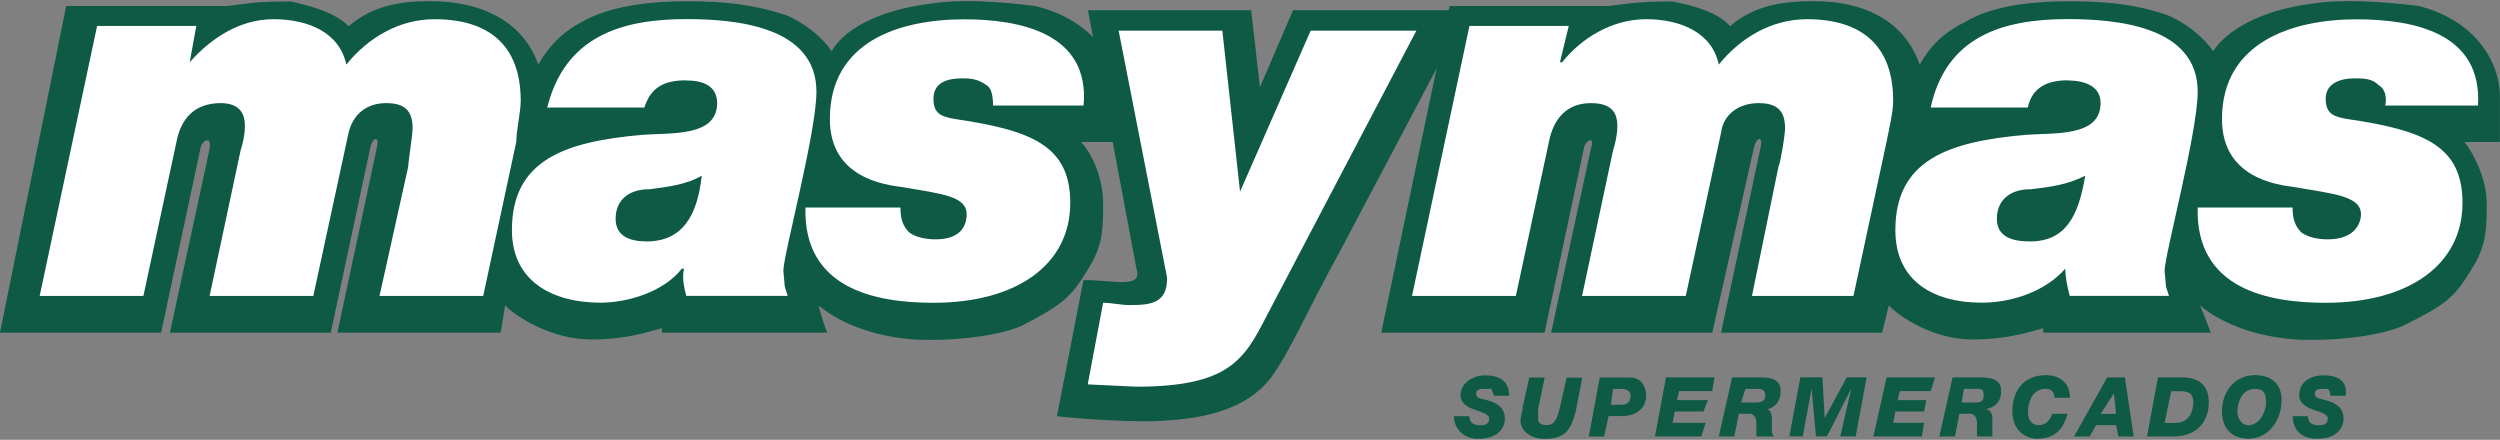
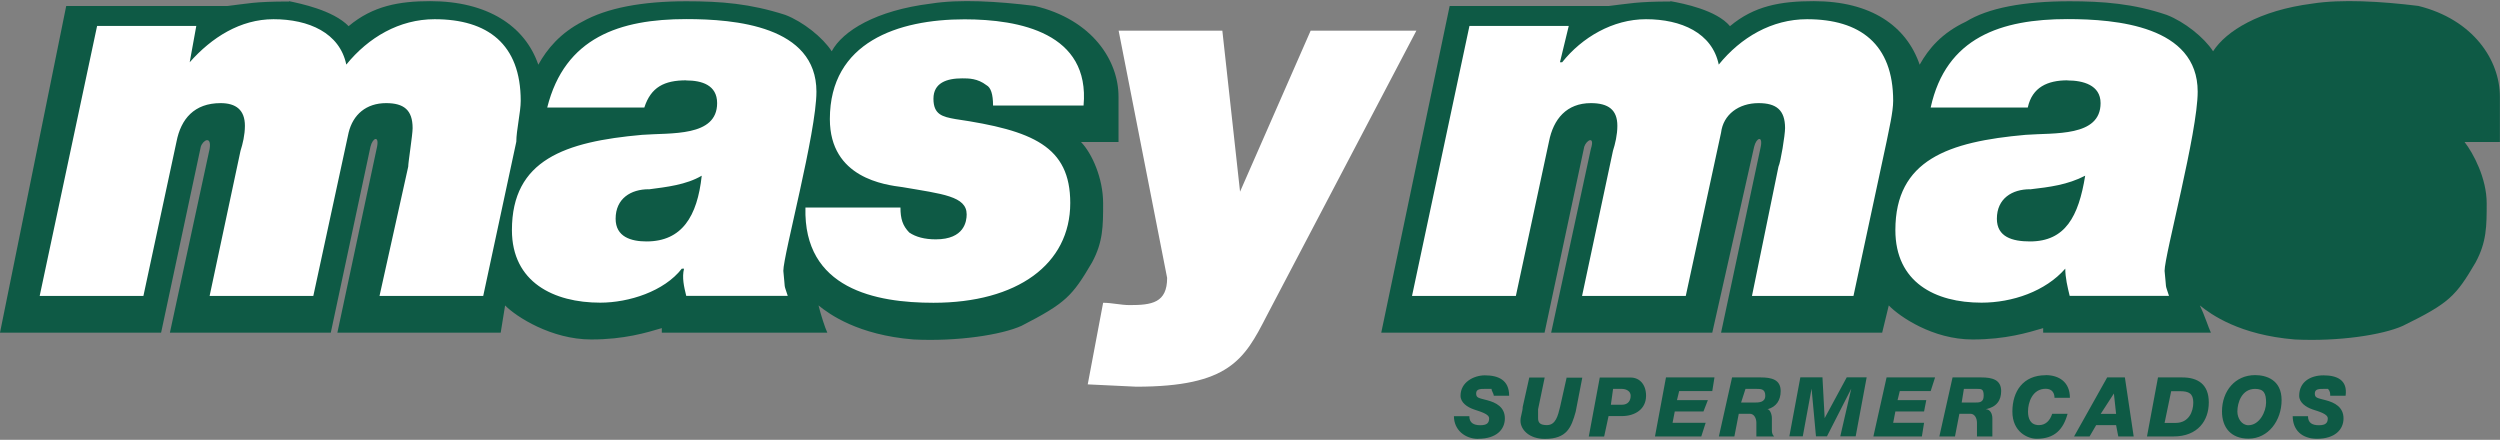
<svg xmlns="http://www.w3.org/2000/svg" width="216" height="38">
  <rect width="100%" height="100%" fill="#808080" stroke="none" />
  <g fill="#0e5a45">
    <path d="M24.97.1h0c.95.2 3.81.78 5.15 2.16C32.22.5 34.5.1 37.17.1c4.96 0 8.2 2.16 9.34 5.49.76-1.37 1.91-2.74 3.81-3.72C52.42.69 55.47.11 59.28.11c3.05 0 5.53.2 8.58 1.18 1.53.59 3.24 1.96 4 3.14.95-1.76 3.81-3.53 8.58-4.12 2.48-.39 5.72-.2 8.96.2 4.96 1.18 7.24 4.7 7.24 7.84v3.92H93.4c.95.98 1.91 3.14 1.91 5.29 0 1.96 0 3.33-.95 5.1-1.72 2.94-2.29 3.53-6.1 5.49-1.72.78-5.53 1.37-9.34 1.18-4.77-.39-7.24-2.16-8.2-2.94.19.78.57 1.96.76 2.35h-14.3v-.39c-1.33.39-3.24.98-6.1.98-3.43 0-6.48-1.96-7.44-2.94l-.38 2.35H29.15l3.43-16.07c.19-.98-.38-.78-.57 0l-3.43 16.07h-13.9l3.43-15.87c.19-1.18-.57-.78-.76-.2l-3.43 16.07H0L5.72.52h13.92c1.72-.2 2.29-.39 5.34-.39h0L24.97.1z" />
-     <path d="M93.99.88h14.11l.76 6.66 2.86-6.66h15.06l-10.87 20.58c-3.24 5.88-4.38 8.82-6.1 11.17-2.1 2.74-5.72 3.53-9.34 3.72-1.91.2-7.82-.2-9.15-.39l2.29-11.76c2.67 0 5.15.78 4.58-.98L94 .88h0-.01z" />
    <path d="M144.32.1h0c1.14.2 4 .78 5.15 2.16C151.57.5 153.85.1 156.71.1c4.96 0 8.01 2.16 9.15 5.49.76-1.37 1.91-2.74 4-3.72 1.91-1.18 4.96-1.76 8.96-1.76 2.86 0 5.53.2 8.39 1.18 1.53.59 3.24 1.96 4 3.14 1.14-1.76 4-3.53 8.58-4.12 2.48-.39 5.91-.2 9.15.2 4.77 1.18 7.05 4.7 7.05 7.84v3.92h-3.05c.76.98 1.91 3.14 1.91 5.29 0 1.96 0 3.33-.95 5.1-1.72 2.94-2.29 3.53-6.29 5.49-1.72.78-5.53 1.37-9.34 1.18-4.77-.39-7.24-2.16-8.2-2.94.38.78.76 1.96.95 2.35h-14.49v-.39c-1.33.39-3.24.98-6.1.98-3.43 0-6.29-1.96-7.24-2.94l-.57 2.35H148.7l3.43-16.07c.19-.98-.38-.78-.57 0l-3.62 16.07h-13.92l3.43-15.87c.38-1.18-.38-.78-.57-.2l-3.43 16.07h-14.11L125.25.52h13.73c1.72-.2 2.48-.39 5.34-.39h0V.1z" />
  </g>
  <g fill="#fff">
    <path d="M3.43 25.57h8.96l2.86-13.33c.38-1.96 1.53-3.33 3.81-3.33 1.33 0 2.1.59 2.1 1.96 0 .78-.19 1.57-.38 2.16l-2.67 12.54h8.96l3.05-14.11c.38-1.57 1.53-2.55 3.24-2.55 1.53 0 2.29.59 2.29 2.16 0 .59-.38 2.94-.38 3.33l-2.48 11.17h8.96l2.86-13.33c0-.98.38-2.55.38-3.53 0-4.9-2.86-7.05-7.44-7.05-3.05 0-5.72 1.57-7.63 3.92-.57-2.74-3.24-3.92-6.29-3.92-2.86 0-5.34 1.57-7.24 3.72h0l.57-3.14H8.39L3.43 25.56h0v.01zm52.62-9.21h0c1.53-.2 3.24-.39 4.58-1.18-.38 3.53-1.72 5.68-4.77 5.68-1.33 0-2.67-.39-2.67-1.96 0-1.76 1.33-2.55 2.86-2.55h0v.01zm3.24-9.41h0c1.33 0 2.67.39 2.67 1.96 0 2.94-4 2.55-6.48 2.74-6.67.59-11.25 2.16-11.25 8.23 0 4.51 3.62 6.27 7.63 6.27 2.48 0 5.53-.98 7.05-2.94h.19c-.19.78 0 1.57.19 2.35h8.77c-.38-1.18-.19-.39-.38-2.16 0-1.37 2.86-11.95 2.86-15.48 0-5.68-7.05-6.27-11.25-6.27-5.72 0-10.49 1.57-12.01 7.64h8.39c.57-1.76 1.72-2.35 3.62-2.35h0v.01zm10.3 10.98h0c-.19 7.05 6.1 8.23 11.06 8.23 7.24 0 11.82-3.33 11.82-8.62 0-4.9-3.24-6.27-9.91-7.25-1.14-.2-1.91-.39-1.91-1.76s1.14-1.76 2.48-1.76c.57 0 1.33 0 2.1.59.38.2.57.78.57 1.76h7.82c.57-6.27-5.53-7.45-10.29-7.45-5.72 0-11.63 1.96-11.63 8.62 0 5.1 4.77 5.68 6.29 5.88 3.43.59 5.53.78 5.53 2.35 0 .59-.19 2.16-2.67 2.16-.95 0-1.72-.2-2.29-.59-.57-.59-.76-1.18-.76-2.16h-8.2-.01zm52.8-15.28h-9.15l-6.1 13.91h0l-1.53-13.91h-8.96l4.19 21.36c0 2.16-1.33 2.35-3.24 2.35-.76 0-1.53-.2-2.29-.2l-1.33 7.05 4.19.2c8.01 0 9.34-2.35 11.25-6.08l12.96-24.69h0l.01.01zm-.38 22.92h8.96l2.86-13.33c.38-1.96 1.53-3.33 3.62-3.33 1.53 0 2.29.59 2.29 1.96 0 .78-.19 1.57-.38 2.16l-2.67 12.54h8.96l3.05-14.11c.19-1.57 1.53-2.55 3.24-2.55 1.53 0 2.29.59 2.29 2.16 0 .59-.38 2.94-.57 3.33l-2.29 11.17h8.77L163 12.24c.19-.98.57-2.55.57-3.53 0-4.9-2.86-7.05-7.44-7.05-3.05 0-5.72 1.57-7.63 3.92-.57-2.74-3.24-3.92-6.29-3.92-2.86 0-5.53 1.57-7.24 3.72h-.19l.76-3.14h-8.58L122 25.56h0l.01.01zm53.38-9.21h0c1.72-.2 3.24-.39 4.77-1.18-.57 3.53-1.72 5.68-4.77 5.68-1.53 0-2.86-.39-2.86-1.96 0-1.76 1.33-2.55 2.86-2.55h0v.01zm3.24-9.41h0c1.33 0 2.86.39 2.86 1.96 0 2.94-4 2.55-6.48 2.74-6.67.59-11.25 2.16-11.25 8.23 0 4.51 3.43 6.27 7.44 6.27 2.67 0 5.53-.98 7.24-2.94h0c0 .78.19 1.57.38 2.35h8.58c-.38-1.18-.19-.39-.38-2.16 0-1.37 2.86-11.95 2.86-15.48 0-5.68-7.05-6.27-11.25-6.27-5.72 0-10.49 1.57-11.82 7.64h8.39c.38-1.76 1.72-2.35 3.43-2.35h0v.01z" />
-     <path d="M189.88 17.93h0c-.19 7.05 6.1 8.23 11.06 8.23 7.24 0 11.82-3.33 11.82-8.62 0-4.9-3.24-6.27-9.91-7.25-1.14-.2-1.91-.39-1.91-1.76s1.33-1.76 2.48-1.76c.76 0 1.53 0 2.1.59.38.2.76.78.57 1.76h8.01c.38-6.27-5.53-7.45-10.49-7.45-5.53 0-11.63 1.96-11.63 8.62 0 5.1 4.77 5.68 6.29 5.88 3.43.59 5.72.78 5.72 2.35 0 .59-.38 2.16-2.86 2.16-.95 0-1.72-.2-2.29-.59-.57-.59-.76-1.18-.76-2.16h-8.2 0z" />
  </g>
  <path d="M198.08 35.96h1.33c0 .59.38.78.95.78s.76-.2.76-.59-.76-.59-1.33-.78c-.57-.2-1.14-.59-1.14-1.18 0-1.18.95-1.76 2.1-1.76s2.1.39 1.91 1.76h-1.33c0-.2 0-.39-.19-.59h-.38c-.38 0-.76 0-.76.39s.19.39.95.59 1.53.59 1.53 1.57-.76 1.76-2.29 1.76c-1.33 0-2.1-.78-2.1-1.96h0l-.01.01zm-15.25-.2h-1.33l1.14-1.76.19 1.76h0 0zm-42.7-2.16h0c.38 0 .76.2.76.59s-.19.78-.76.78h-.95l.19-1.37h.76zm11.63 0h0c.38 0 .76 0 .76.59s-.57.59-.95.59h-1.14l.38-1.18h.95zm19.06 0h0c.38 0 .57 0 .57.59s-.38.59-.76.59h-1.14l.19-1.18h1.14zm17.54.2h0c.76 0 1.14.2 1.14.98s-.38 1.76-1.53 1.76h-.95l.57-2.74h.76.01zm6.48-.2h0c.76 0 .95.39.95 1.18s-.57 1.96-1.53 1.96c-.57 0-.95-.59-.95-1.18 0-.78.38-1.96 1.53-1.96h0zm-67.11 4.31h0c1.53 0 2.29-.78 2.29-1.76s-.76-1.37-1.53-1.57c-.76-.2-.95-.2-.95-.59s.38-.39.76-.39h.57c0 .2.19.39.19.59h1.33c0-1.37-.95-1.76-2.1-1.76-.95 0-2.1.59-2.1 1.76 0 .59.57.98 1.14 1.18s1.33.39 1.33.78-.19.59-.76.59-.95-.2-.95-.78h-1.33c0 1.18.95 1.96 2.1 1.96h0l.01-.01zm10.87-.2h0l.38-1.76h1.14c1.14 0 2.1-.59 2.1-1.76 0-.98-.57-1.57-1.33-1.57h-2.67l-.95 5.1h1.33v-.01zm38.13-5.29h0c-1.91 0-2.86 1.37-2.86 3.14s1.33 2.35 2.1 2.35c1.53 0 2.29-.78 2.67-2.16h-1.33c-.19.59-.57.98-1.14.98-.76 0-.95-.59-.95-1.18 0-.78.38-1.96 1.53-1.96.57 0 .76.39.76.78h1.33c0-1.37-.95-1.96-2.1-1.96h0l-.01.01zm-10.68 5.29h0l.19-1.18h-2.67l.19-.98h2.48l.19-.98h-2.48l.19-.78h2.67l.38-1.18H163l-1.14 5.1h4.19 0zm-19.06 0h0l.38-1.18h-2.86l.19-.98h2.48l.38-.98h-2.67l.19-.78h2.86l.19-1.18h-4.19l-.95 5.1h4 0zm33.55 0h0l.57-.98h1.72l.19.98h1.33l-.76-5.1h-1.53l-2.86 5.1h1.33.01zm-11.63 0h0l.38-1.96h.95c.38 0 .57.39.57.78v1.18h1.33v-1.57c0-.39-.19-.78-.57-.78.95-.2 1.33-.78 1.33-1.57 0-.98-.76-1.18-1.72-1.18h-2.48l-1.14 5.1h1.33.02zm-19.06 0h0l.38-1.96h.95c.38 0 .57.39.57.78v1.18h1.53c-.19-.2-.19-.39-.19-.59v-.98c0-.39-.19-.78-.38-.78.76-.2 1.14-.78 1.14-1.57 0-.98-.76-1.18-1.72-1.18h-2.48l-1.14 5.1h1.33.01zm37.94 0h0c2.1 0 3.05-1.37 3.05-2.94s-.95-2.16-2.29-2.16h-2.1l-.95 5.1h2.29 0zm-52.43-5.1h0l-.57 2.55c-.19.78-.38 1.57-1.14 1.57-.57 0-.76-.2-.76-.59v-.78l.57-2.74h-1.33l-.57 2.55c0 .39-.19.78-.19 1.18 0 .78.76 1.57 2.1 1.57 1.91 0 2.29-.98 2.67-2.35l.57-2.94h-1.33l-.02-.02zm58.91 5.29h0c1.72 0 2.86-1.57 2.86-3.33s-1.33-2.16-2.29-2.16c-1.72 0-2.86 1.37-2.86 3.14 0 1.37.76 2.35 2.29 2.35h0zm-38.51-.2h0l.76-4.12.38 4.12h.95l2.1-4.12-.95 4.12h1.33l.95-5.1h-1.72l-1.91 3.53-.19-3.53h-1.91l-.95 5.1h1.14.02z" fill="#0e5a45" />
</svg>